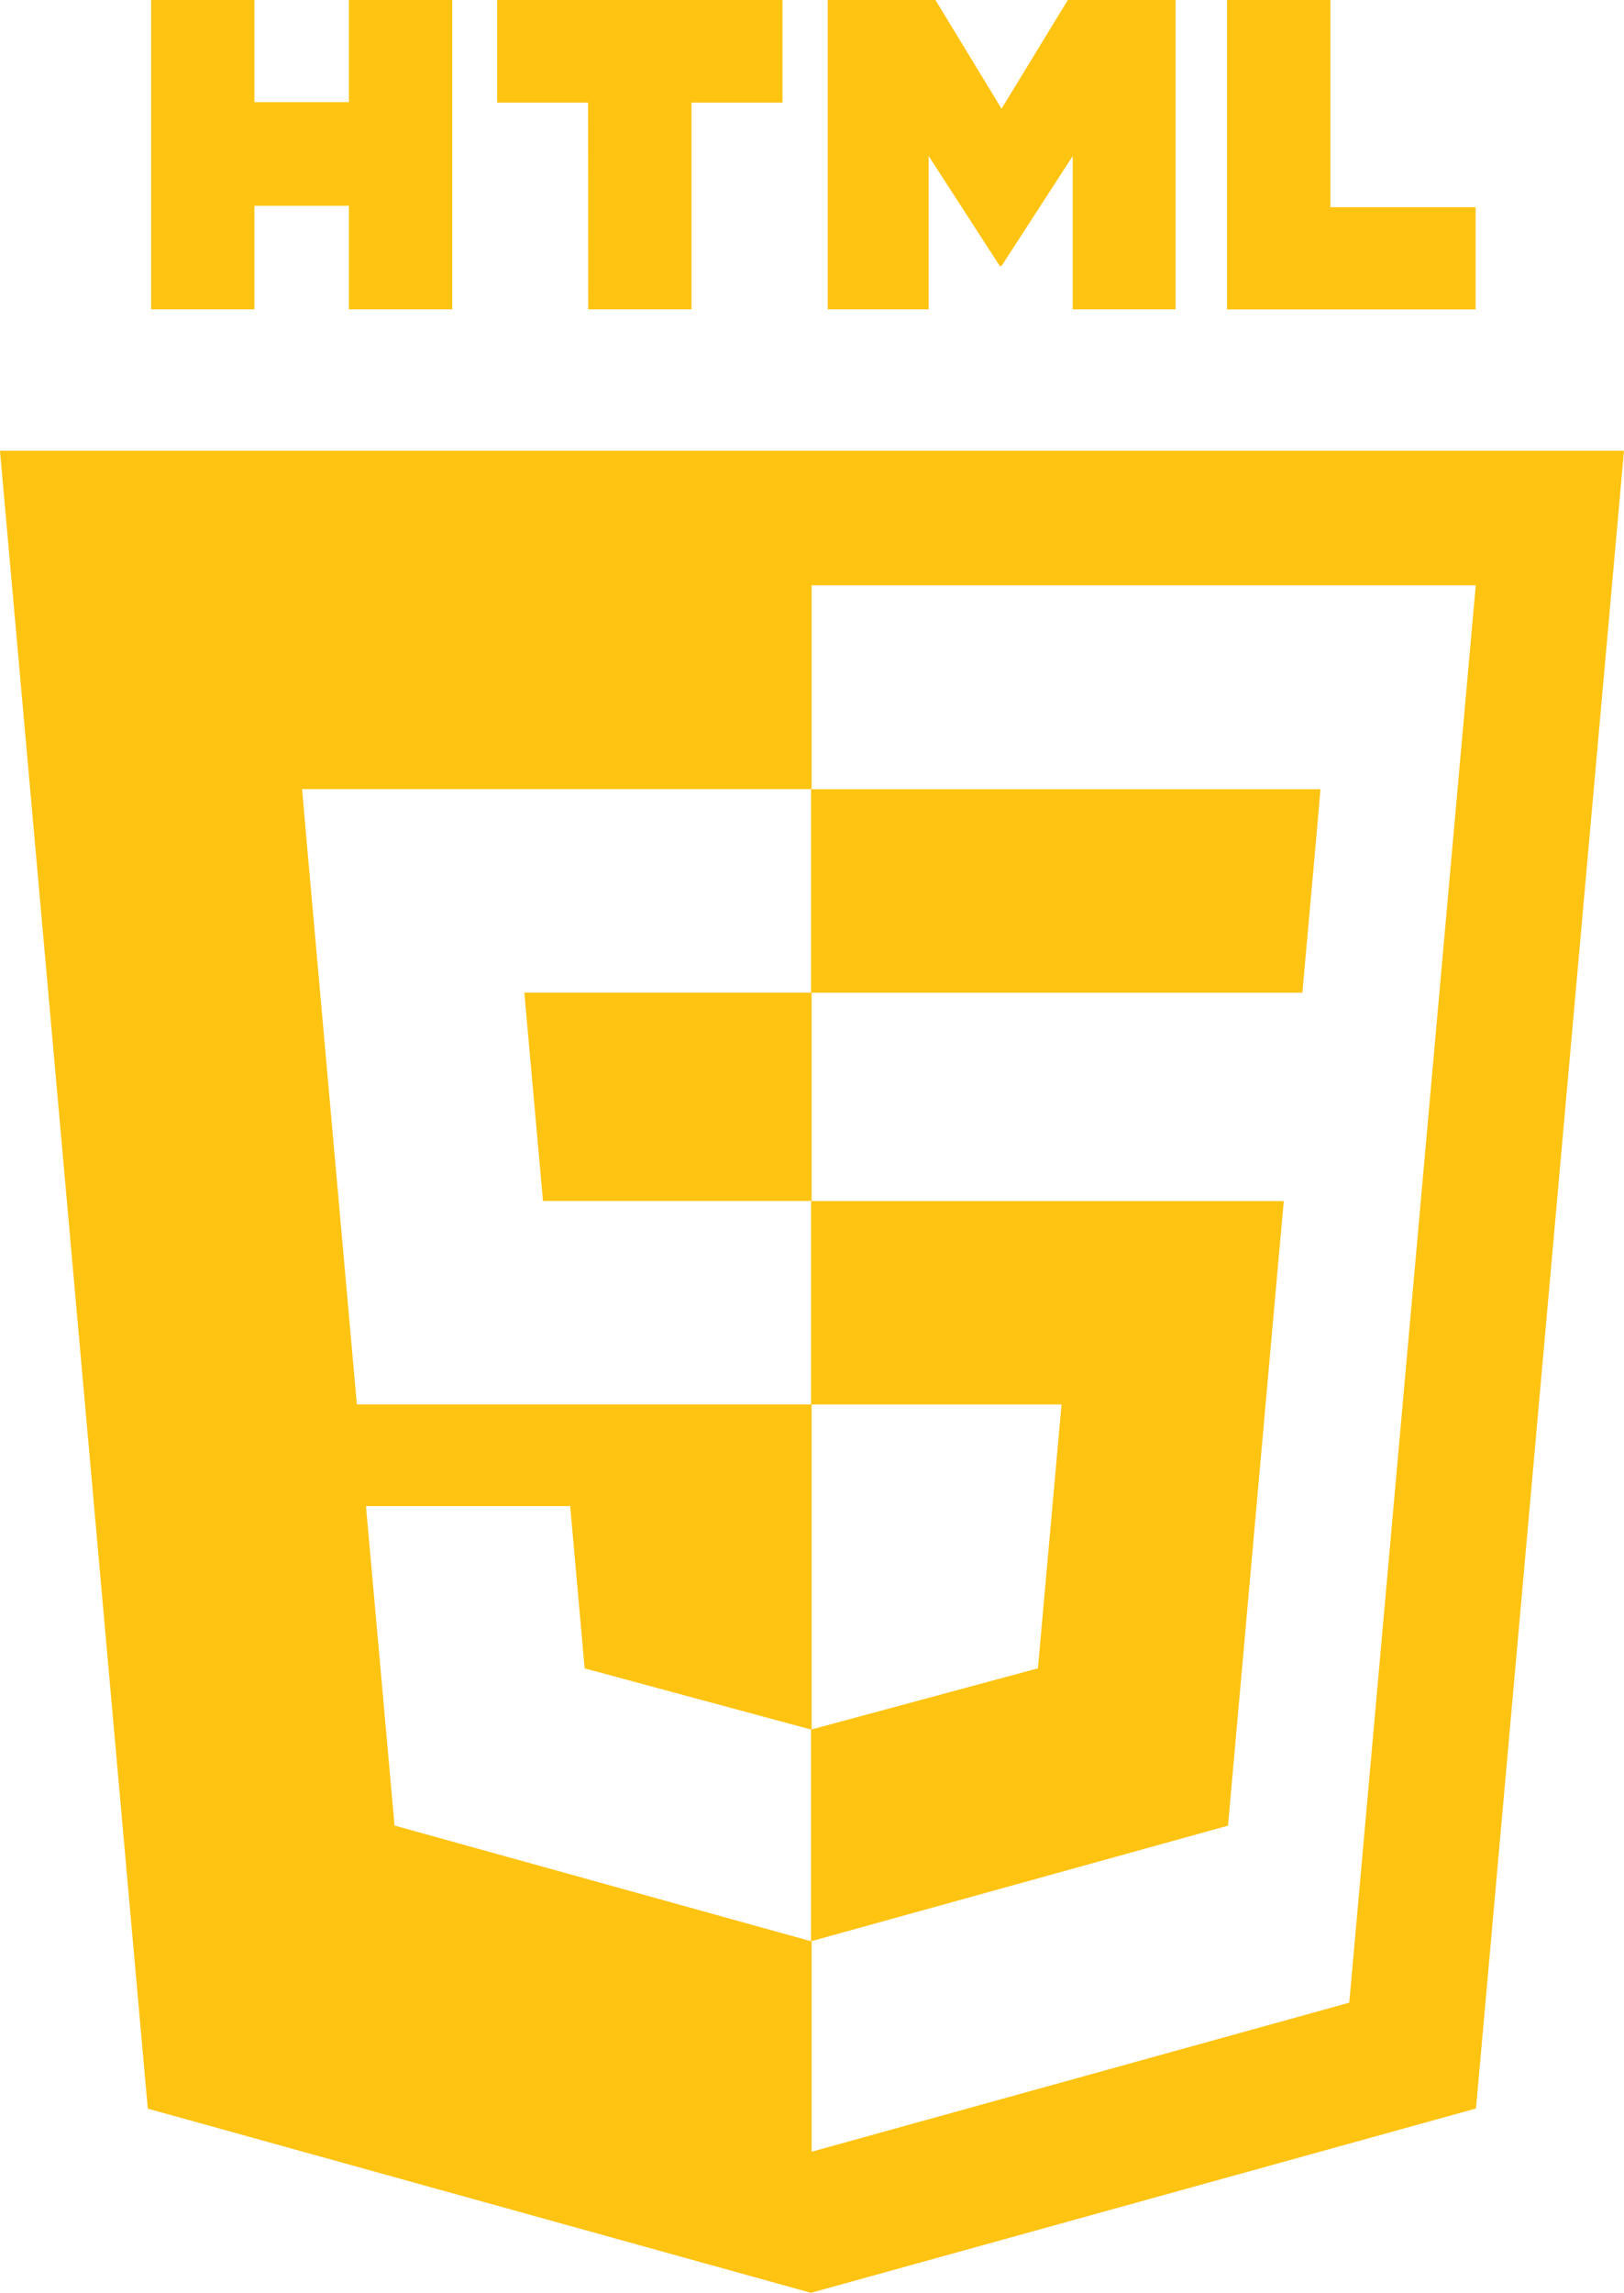
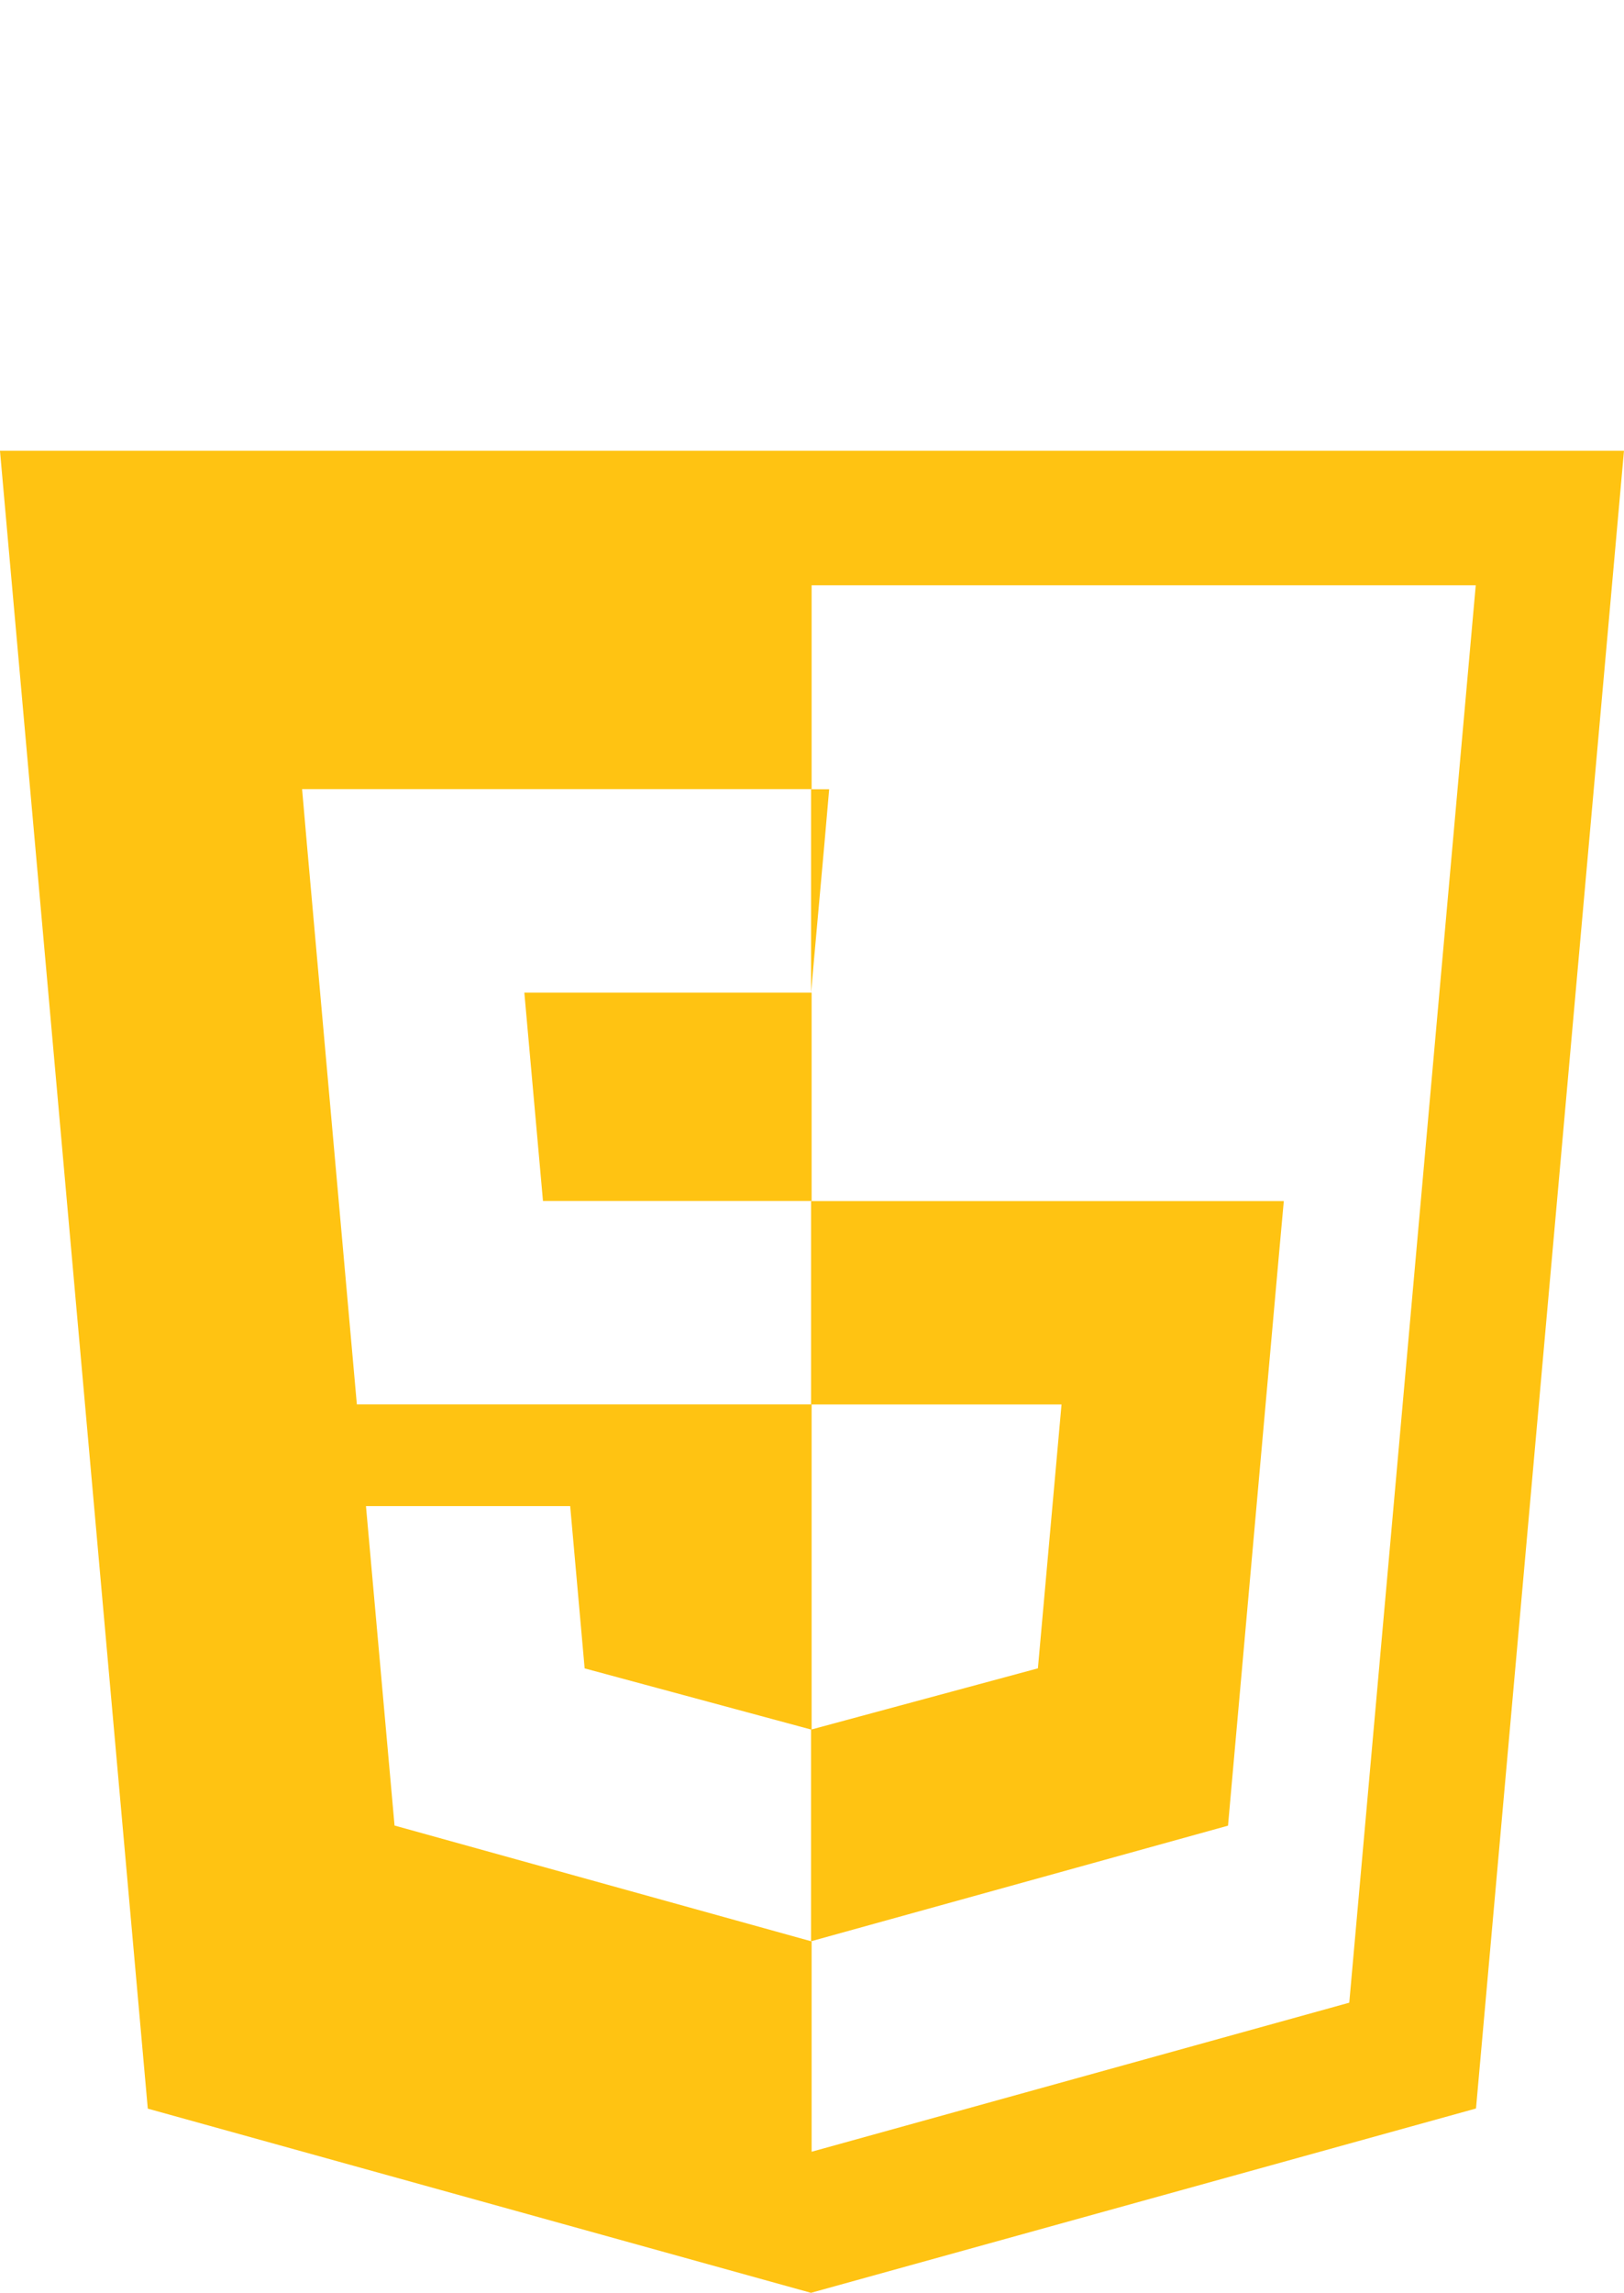
<svg xmlns="http://www.w3.org/2000/svg" width="68.208" height="96.274" viewBox="0 0 68.208 96.274">
  <g id="html5-2" transform="translate(-0.002)">
    <path id="Soustraction_9" data-name="Soustraction 9" d="M15891.061-3783.653h0l-27.853-7.734L15857-3861h68.208l-6.215,69.607-27.934,7.741Zm.028-14.766h0v8.842l22.581-6.259,5.312-59.515h-27.893v8.557h-21.4l.2,2.294,2.1,23.541h19.1v13.651l-.016.005-9.517-2.57-.607-6.814h-8.577l1.2,13.413,17.5,4.86.02-.006Zm0-31.08h-11.283l-.783-8.749h12.066v8.748Z" transform="translate(-15856.999 3879.928)" fill="#FFC312" />
-     <path id="Tracé_29" data-name="Tracé 29" d="M108.382,0h4.339V4.289h3.969V0h4.339V12.989H116.69V8.639h-3.969v4.349h-4.339V0Zm18.353,4.307h-3.82V0H134.9V4.307h-3.821v8.682h-4.339ZM136.8,0h4.524L144.1,4.564,146.884,0h4.526V12.989h-4.321V6.551L144.1,11.169h-.074l-2.987-4.618v6.438H136.8V0ZM153.57,0h4.34V8.7h6.1v4.293H153.57Z" transform="translate(-102.033)" fill="#FFC312" />
    <g id="Groupe_14" data-name="Groupe 14" transform="translate(34.067 33.136)">
-       <path id="Tracé_30" data-name="Tracé 30" d="M255.844,193.6v8.543h10.519l-.992,11.079-9.528,2.572v8.888l17.513-4.854.128-1.443,2.007-22.49.208-2.294H255.844Zm0-17.291v8.543h20.635l.171-1.92.389-4.331.2-2.292Z" transform="translate(-255.844 -176.305)" fill="#FFC312" />
+       <path id="Tracé_30" data-name="Tracé 30" d="M255.844,193.6v8.543h10.519l-.992,11.079-9.528,2.572v8.888l17.513-4.854.128-1.443,2.007-22.49.208-2.294H255.844Zm0-17.291v8.543l.171-1.92.389-4.331.2-2.292Z" transform="translate(-255.844 -176.305)" fill="#FFC312" />
    </g>
  </g>
</svg>